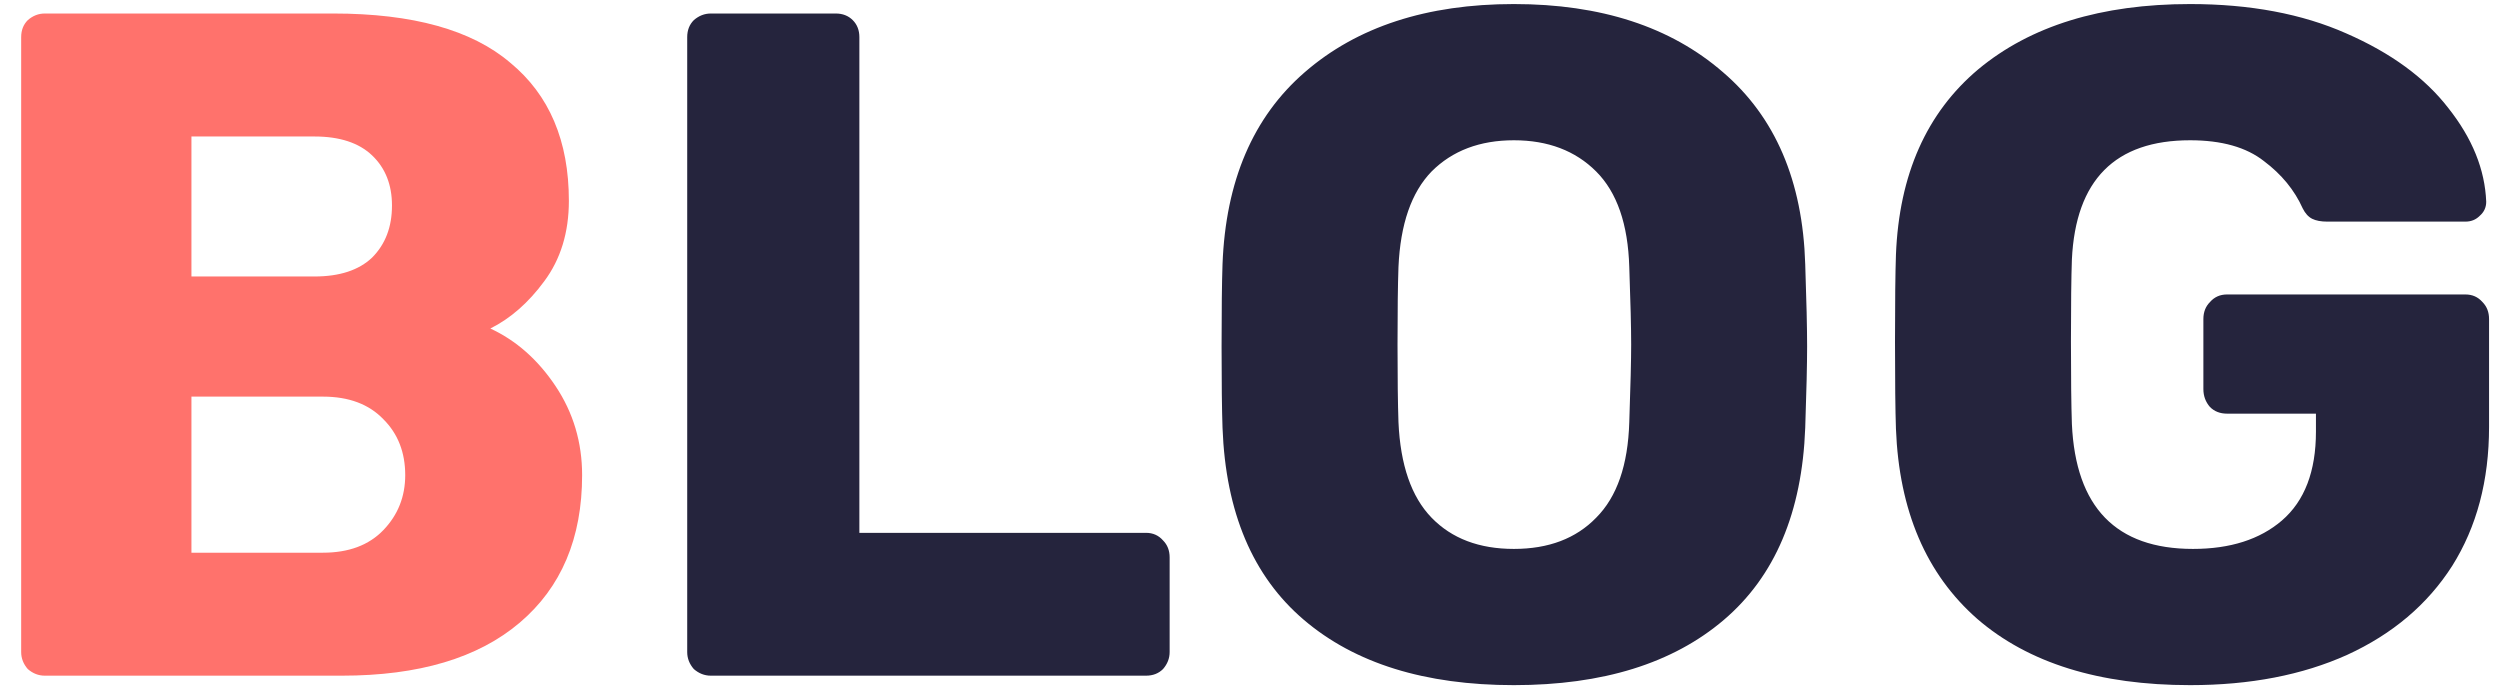
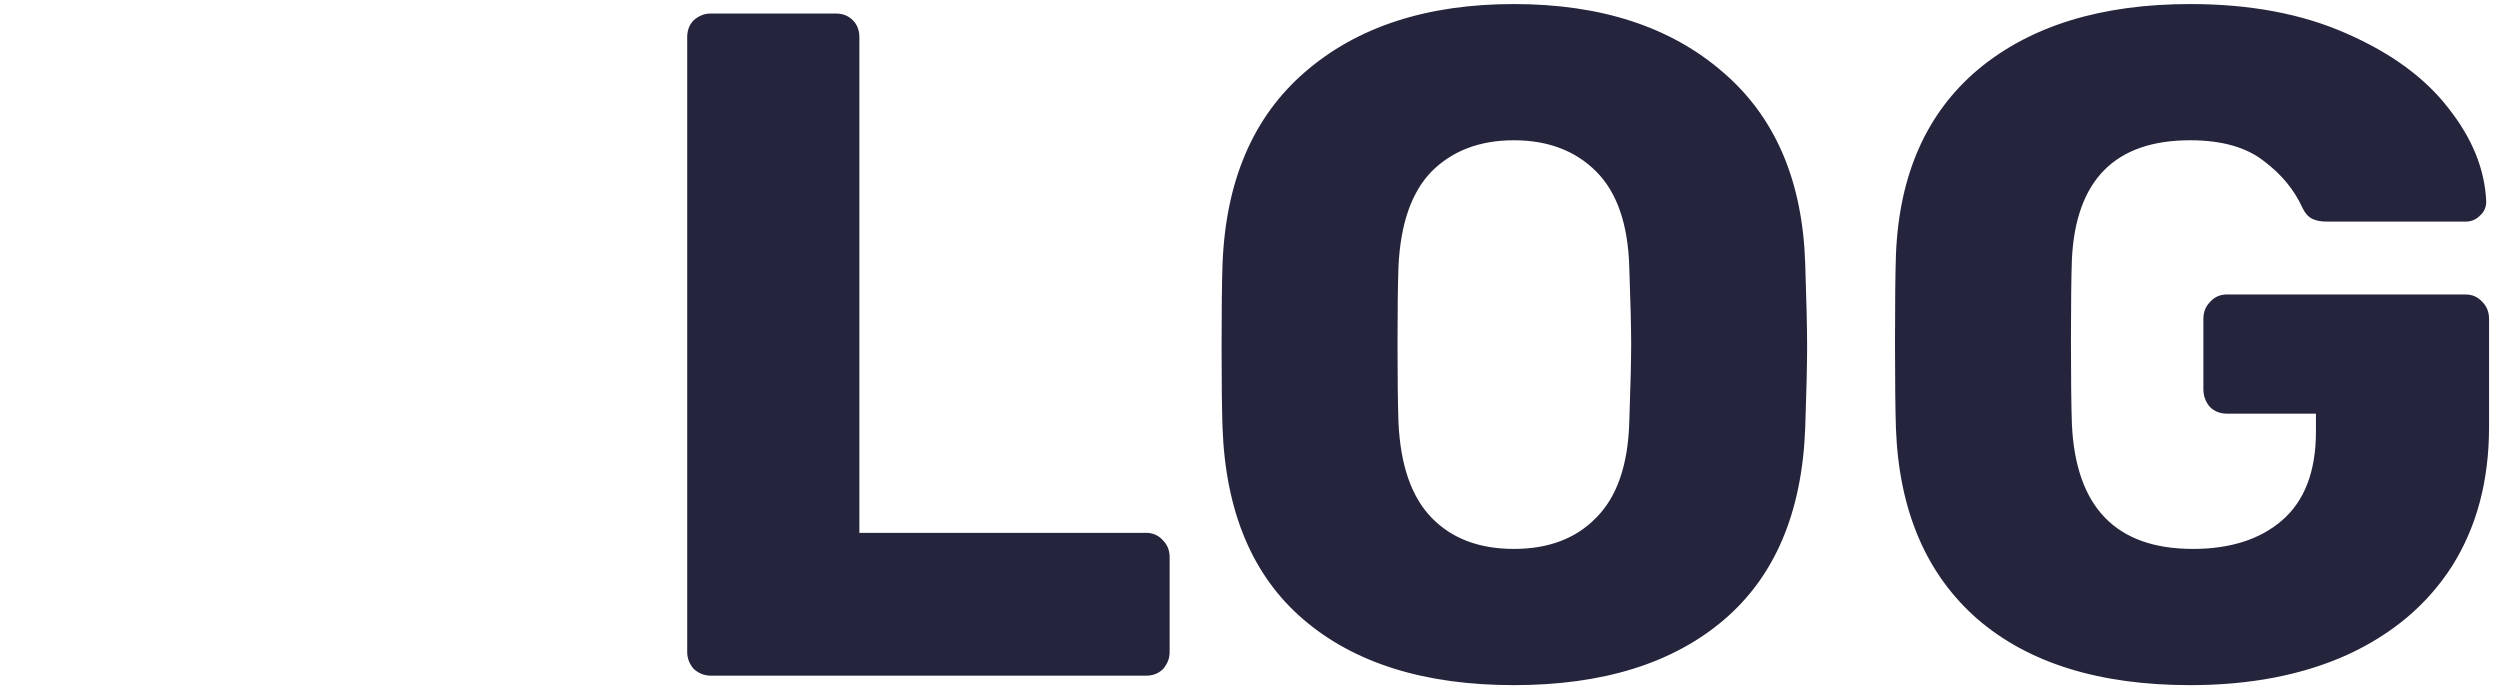
<svg xmlns="http://www.w3.org/2000/svg" width="111" height="31" viewBox="0 0 111 31" fill="none">
-   <path d="M1.99 30C1.71 30 1.458 29.902 1.234 29.706C1.038 29.482 0.94 29.23 0.94 28.95V1.65C0.94 1.342 1.038 1.09 1.234 0.894C1.458 0.698 1.71 0.6 1.99 0.6H14.8C18.328 0.6 20.946 1.328 22.654 2.784C24.39 4.212 25.258 6.256 25.258 8.916C25.258 10.316 24.894 11.506 24.166 12.486C23.466 13.438 22.668 14.138 21.772 14.586C22.92 15.118 23.886 15.972 24.67 17.148C25.454 18.324 25.846 19.64 25.846 21.096C25.846 23.896 24.922 26.08 23.074 27.648C21.226 29.216 18.594 30 15.178 30H1.99ZM13.96 12.276C15.08 12.276 15.934 11.996 16.522 11.436C17.11 10.848 17.404 10.078 17.404 9.126C17.404 8.202 17.11 7.46 16.522 6.9C15.934 6.34 15.08 6.06 13.96 6.06H8.5V12.276H13.96ZM14.338 24.54C15.486 24.54 16.382 24.204 17.026 23.532C17.67 22.86 17.992 22.048 17.992 21.096C17.992 20.088 17.67 19.262 17.026 18.618C16.382 17.946 15.486 17.61 14.338 17.61H8.5V24.54H14.338Z" fill="#FF726C" />
  <path d="M31.562 30C31.282 30 31.03 29.902 30.806 29.706C30.61 29.482 30.512 29.23 30.512 28.95V1.65C30.512 1.342 30.61 1.09 30.806 0.894C31.03 0.698 31.282 0.6 31.562 0.6H37.106C37.414 0.6 37.666 0.698 37.862 0.894C38.058 1.09 38.156 1.342 38.156 1.65V23.658H50.882C51.19 23.658 51.442 23.77 51.638 23.994C51.834 24.19 51.932 24.442 51.932 24.75V28.95C51.932 29.23 51.834 29.482 51.638 29.706C51.442 29.902 51.19 30 50.882 30H31.562ZM67.216 30.42C63.268 30.42 60.16 29.454 57.892 27.522C55.624 25.59 54.42 22.748 54.28 18.996C54.252 18.184 54.238 16.98 54.238 15.384C54.238 13.76 54.252 12.542 54.28 11.73C54.42 8.034 55.638 5.192 57.934 3.204C60.258 1.188 63.352 0.18 67.216 0.18C71.08 0.18 74.174 1.188 76.498 3.204C78.822 5.192 80.04 8.034 80.152 11.73C80.208 13.354 80.236 14.572 80.236 15.384C80.236 16.168 80.208 17.372 80.152 18.996C80.012 22.748 78.808 25.59 76.54 27.522C74.272 29.454 71.164 30.42 67.216 30.42ZM67.216 24.372C68.756 24.372 69.974 23.91 70.87 22.986C71.794 22.062 72.284 20.648 72.34 18.744C72.396 17.12 72.424 15.972 72.424 15.3C72.424 14.572 72.396 13.424 72.34 11.856C72.284 9.952 71.794 8.538 70.87 7.614C69.946 6.69 68.728 6.228 67.216 6.228C65.704 6.228 64.486 6.69 63.562 7.614C62.666 8.538 62.176 9.952 62.092 11.856C62.064 12.64 62.05 13.788 62.05 15.3C62.05 16.784 62.064 17.932 62.092 18.744C62.176 20.648 62.666 22.062 63.562 22.986C64.458 23.91 65.676 24.372 67.216 24.372ZM97.242 30.42C93.21 30.42 90.06 29.44 87.792 27.48C85.524 25.492 84.32 22.678 84.18 19.038C84.152 18.226 84.138 16.938 84.138 15.174C84.138 13.41 84.152 12.122 84.18 11.31C84.32 7.754 85.538 5.01 87.834 3.078C90.158 1.146 93.294 0.18 97.242 0.18C99.902 0.18 102.212 0.614 104.172 1.482C106.16 2.35 107.672 3.456 108.708 4.8C109.772 6.144 110.332 7.53 110.388 8.958C110.388 9.21 110.29 9.42 110.094 9.588C109.926 9.756 109.716 9.84 109.464 9.84H103.332C103.052 9.84 102.828 9.798 102.66 9.714C102.492 9.63 102.352 9.476 102.24 9.252C101.876 8.44 101.302 7.74 100.518 7.152C99.734 6.536 98.642 6.228 97.242 6.228C93.91 6.228 92.16 7.992 91.992 11.52C91.964 12.304 91.95 13.522 91.95 15.174C91.95 16.798 91.964 18.016 91.992 18.828C92.16 22.524 93.952 24.372 97.368 24.372C99.02 24.372 100.336 23.952 101.316 23.112C102.324 22.244 102.828 20.928 102.828 19.164V18.366H98.88C98.572 18.366 98.32 18.268 98.124 18.072C97.928 17.848 97.83 17.582 97.83 17.274V14.166C97.83 13.858 97.928 13.606 98.124 13.41C98.32 13.186 98.572 13.074 98.88 13.074H109.464C109.772 13.074 110.024 13.186 110.22 13.41C110.416 13.606 110.514 13.858 110.514 14.166V18.954C110.514 21.334 109.968 23.392 108.876 25.128C107.784 26.836 106.23 28.152 104.214 29.076C102.226 29.972 99.902 30.42 97.242 30.42Z" fill="#25243D" />
</svg>